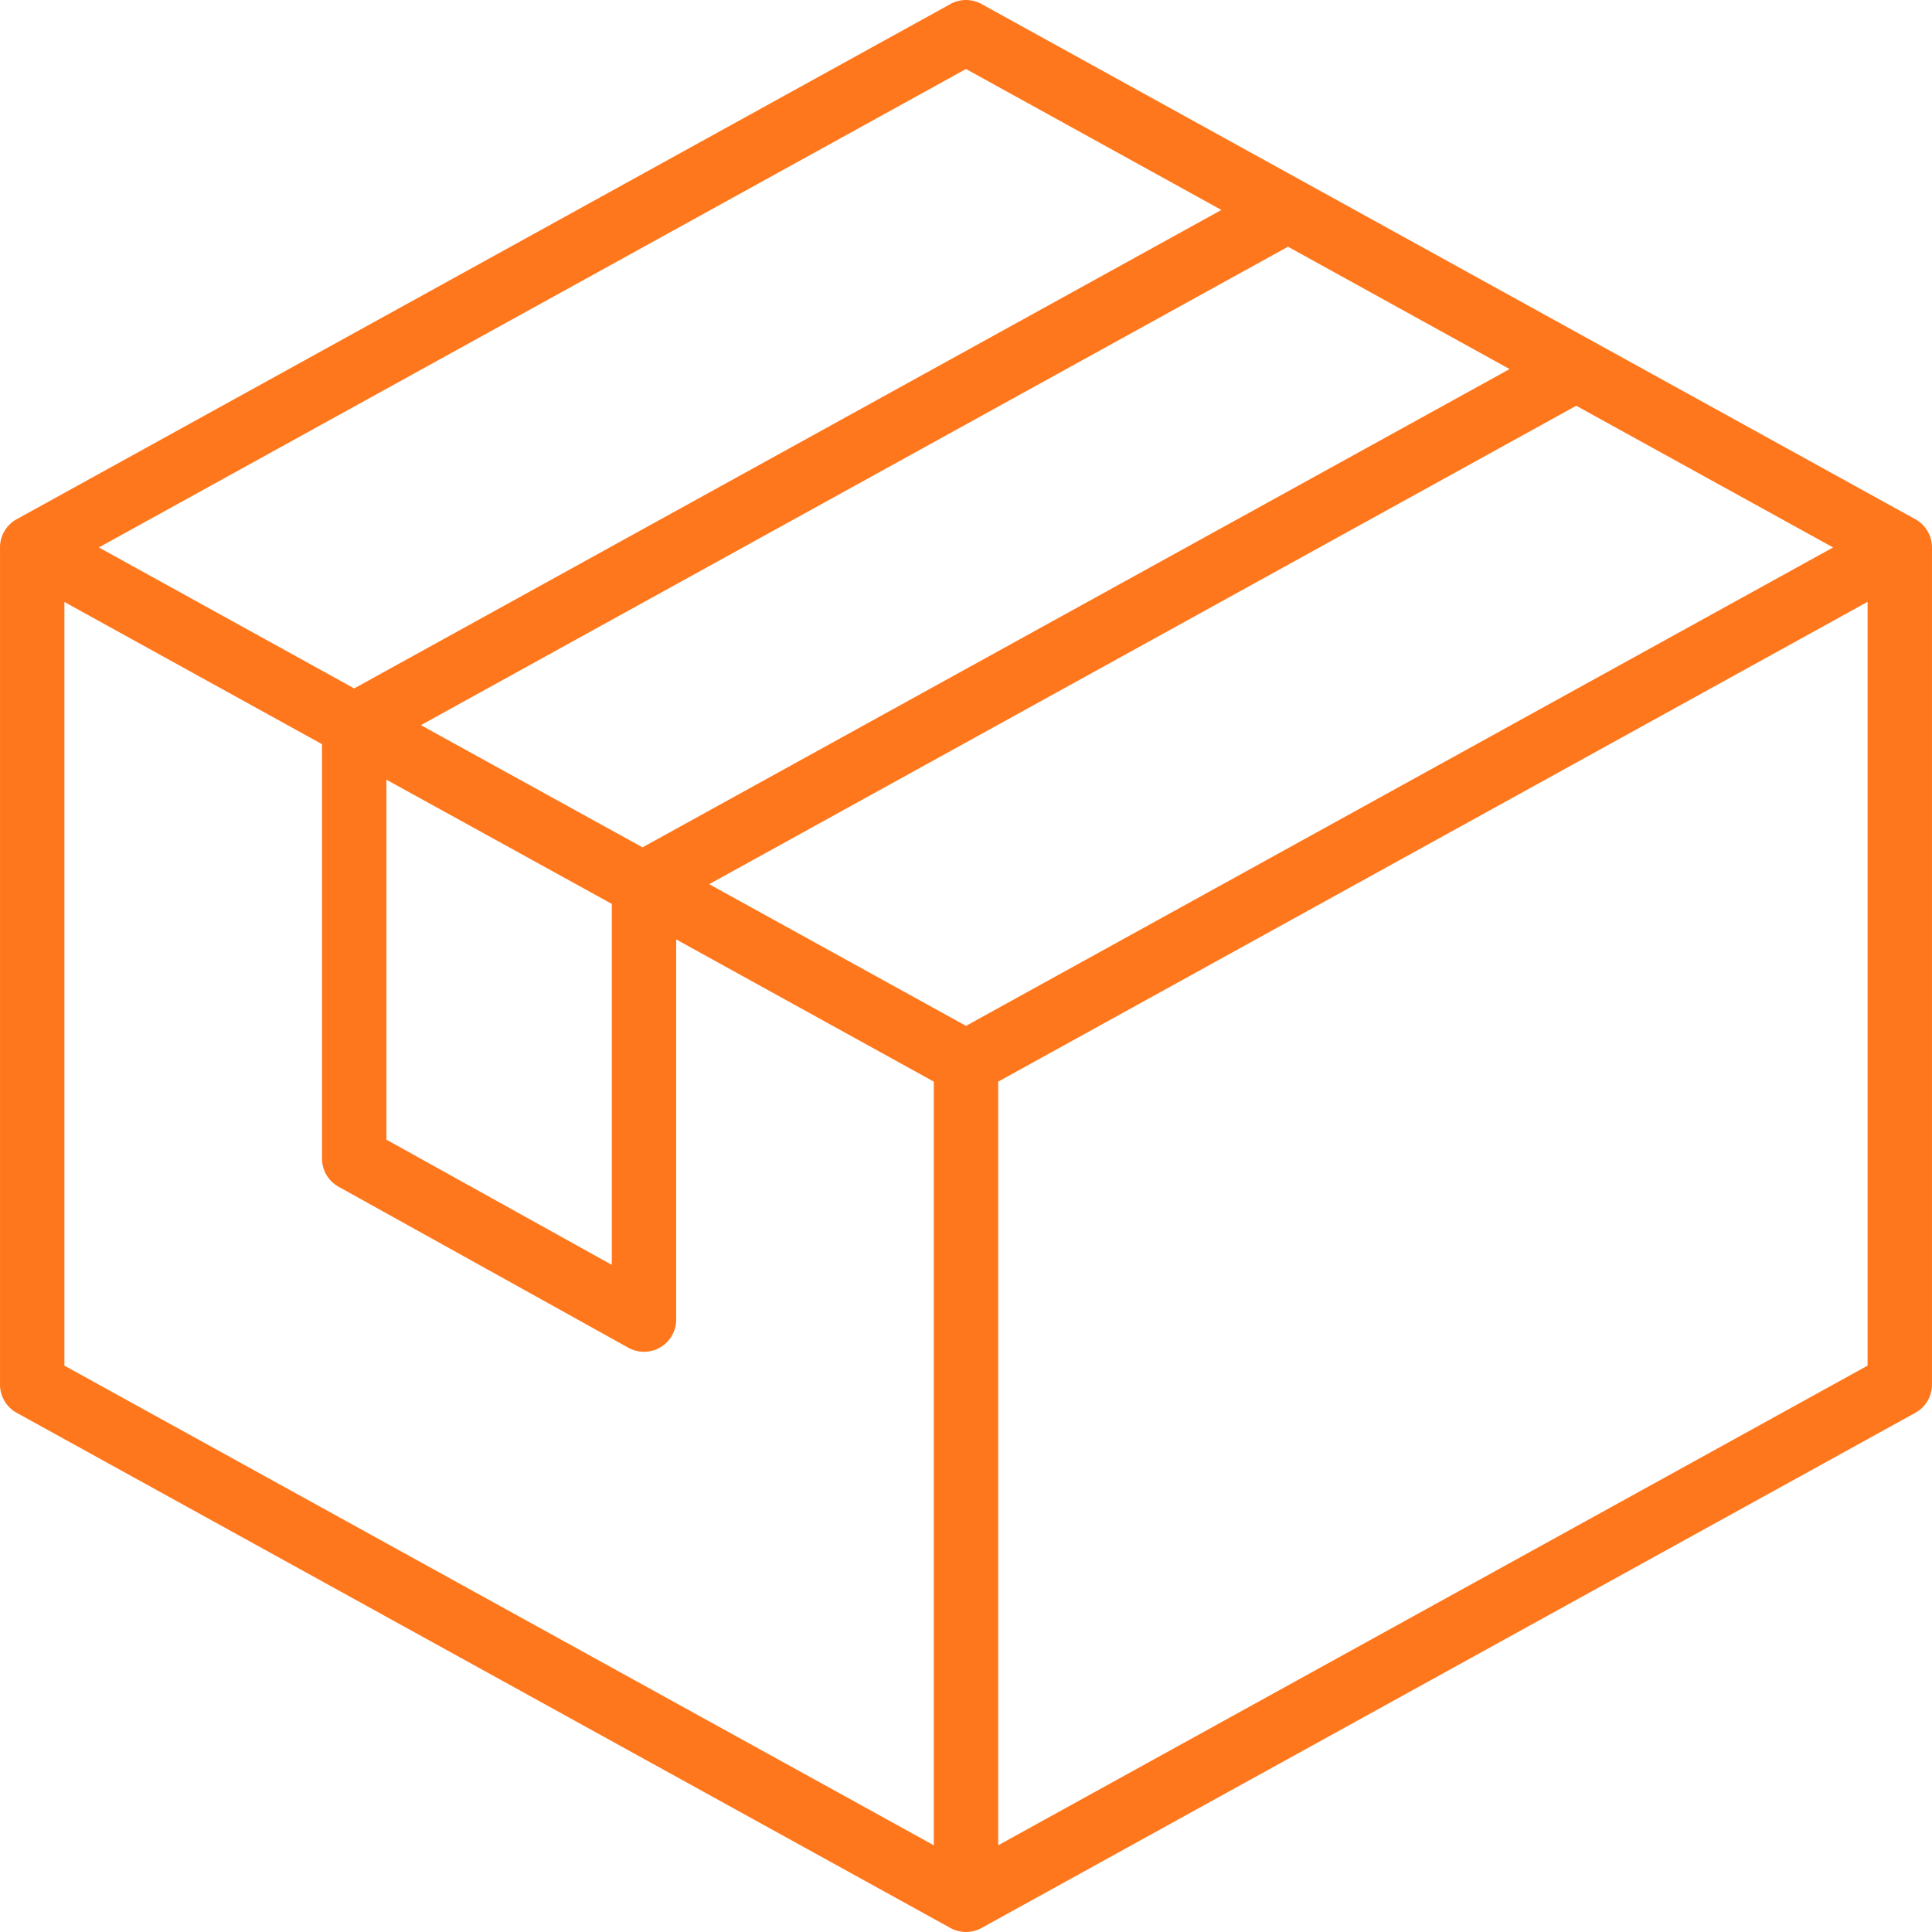
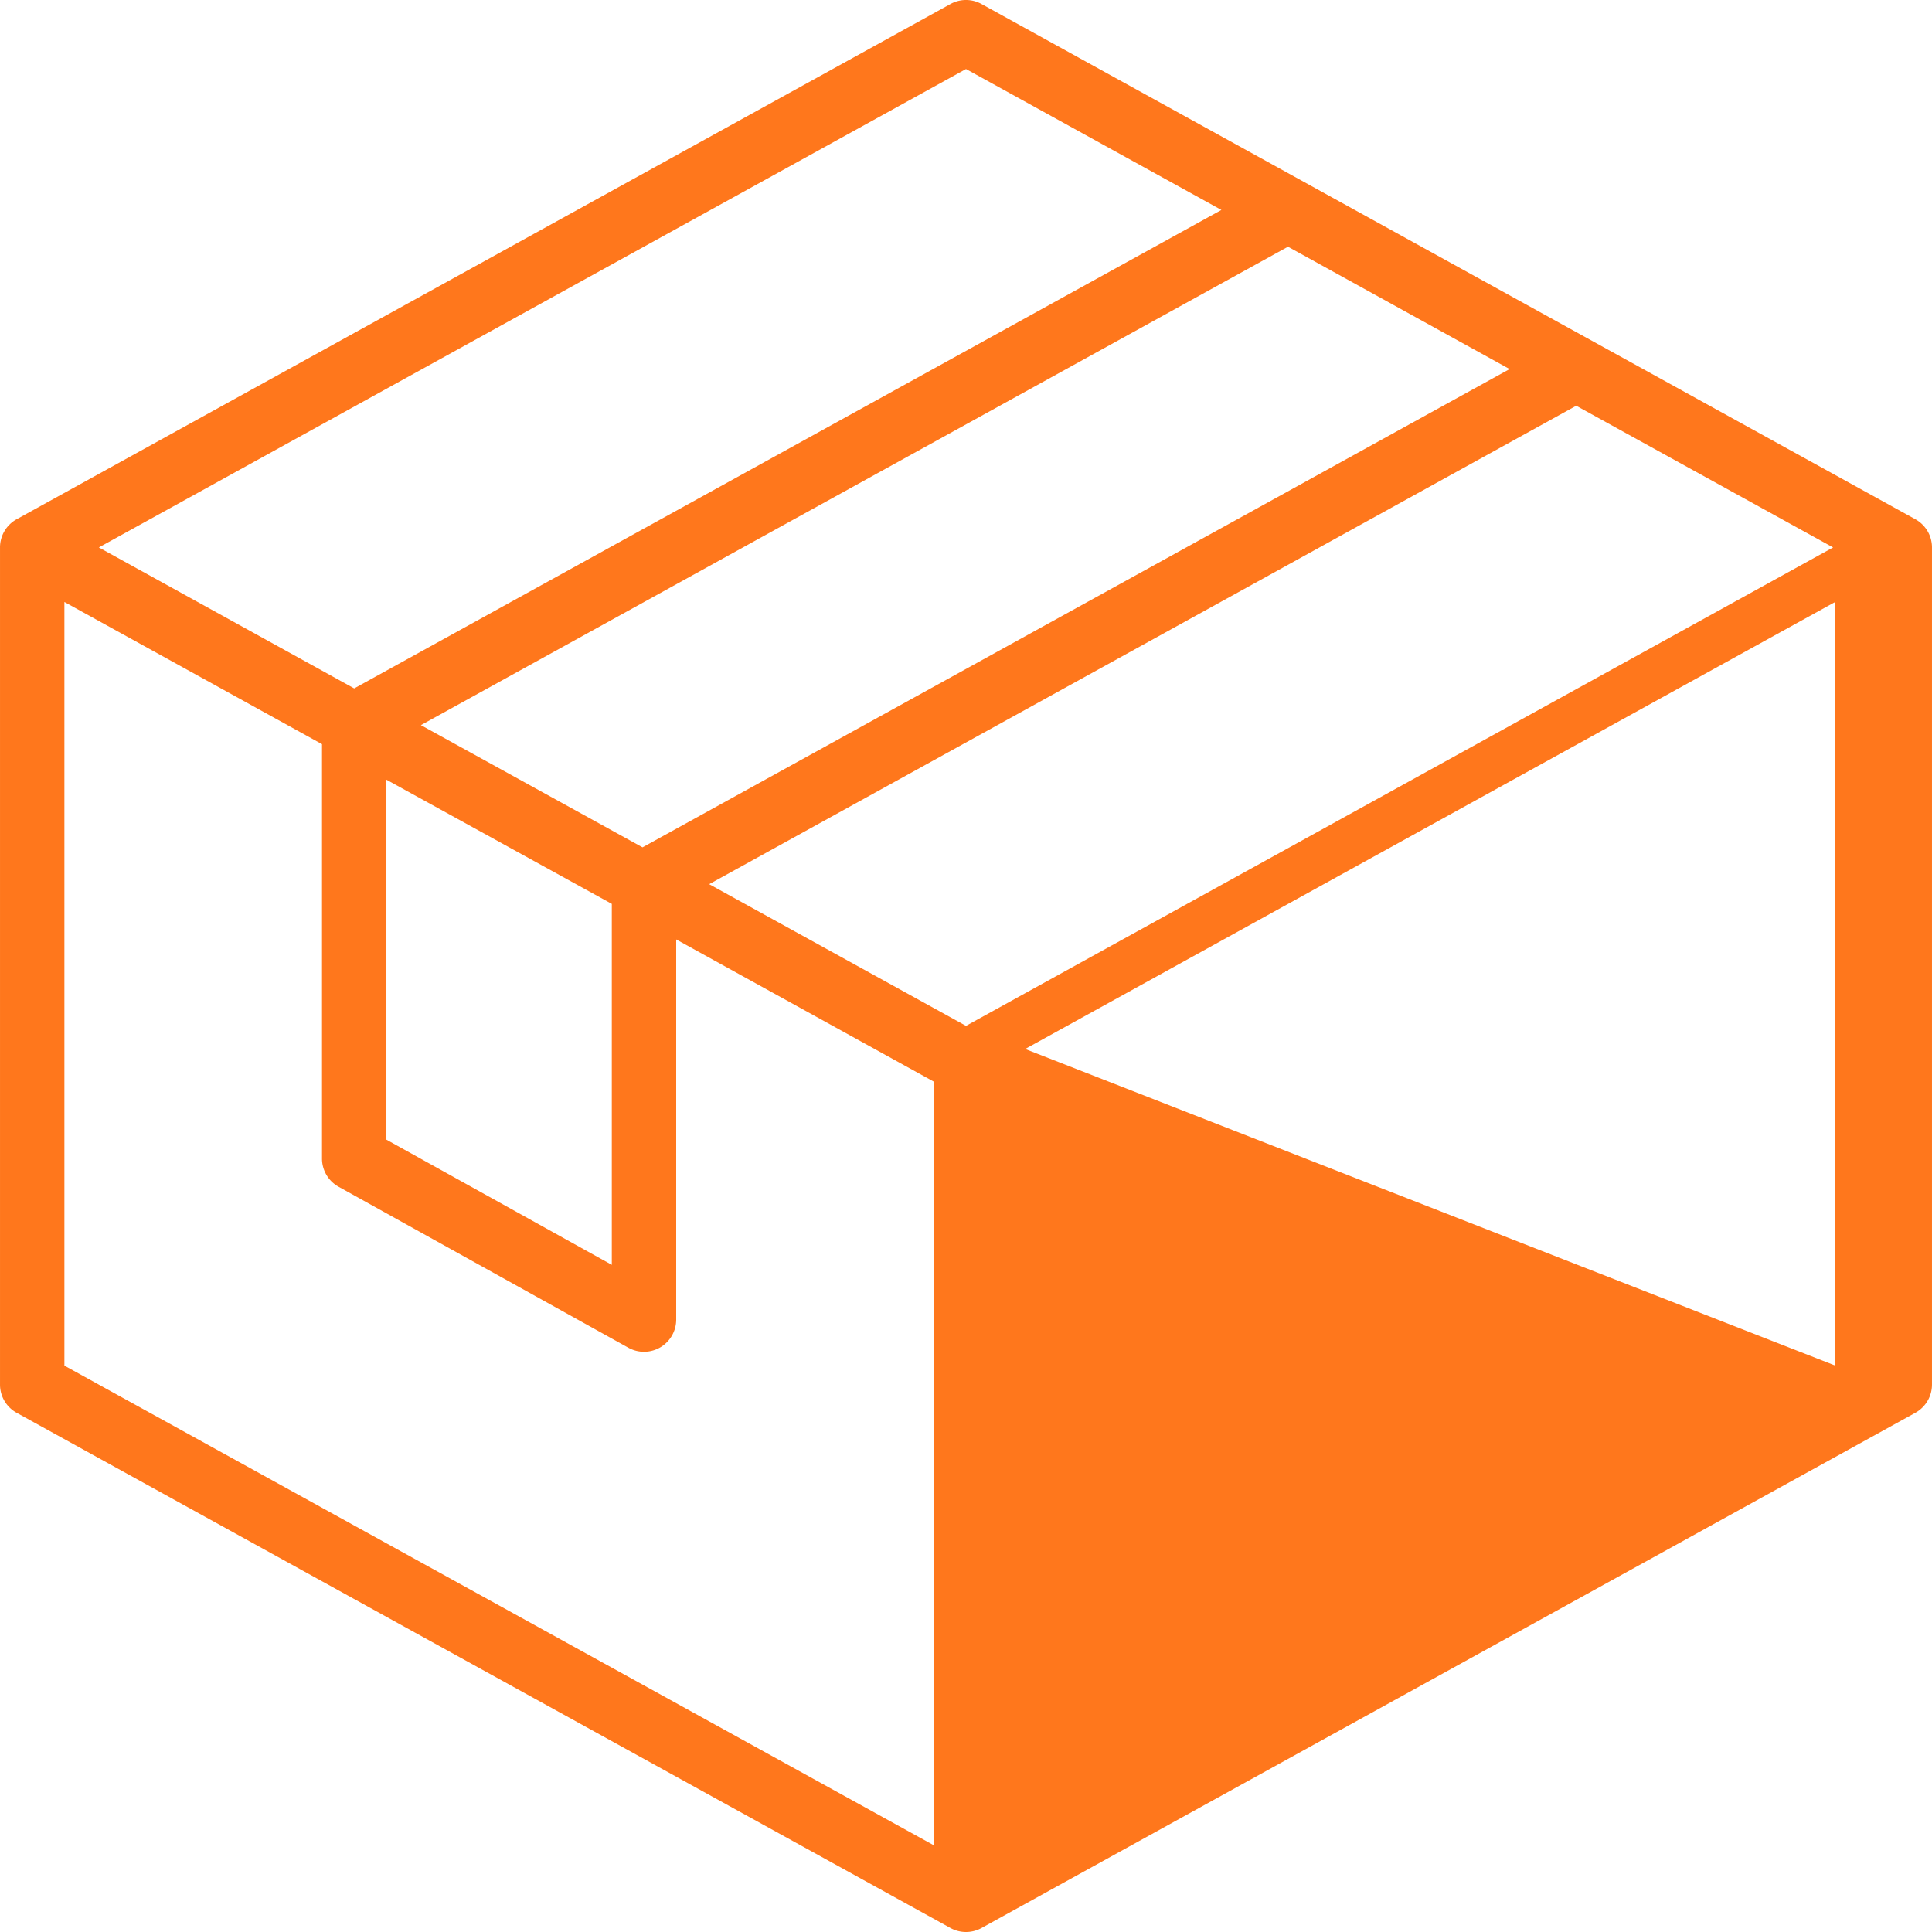
<svg xmlns="http://www.w3.org/2000/svg" version="1.1" width="512" height="512" x="0" y="0" viewBox="0 0 480.005 480.005" style="enable-background:new 0 0 512 512" xml:space="preserve" class="">
  <g>
-     <path d="m475.866 129.002-232-128a7.951 7.951 0 0 0-7.728 0l-232 128a8 8 0 0 0-4.136 7.008v208a8.001 8.001 0 0 0 4.136 7l232 128a7.999 7.999 0 0 0 7.728 0l232-128a8.001 8.001 0 0 0 4.136-7v-208a7.997 7.997 0 0 0-4.136-7.008zM375.059 91.698 159.634 210.522l-55.064-30.36L320.002 61.298l55.057 30.4zM152.002 224.57v89.68l-56-31.104v-89.432l56 30.856zm88-207.424 63.456 35.016L88.002 171.034l-63.44-35.024 215.44-118.864zm-8 441.312-216-119.168V149.562l64 35.328v102.96a8 8 0 0 0 4.112 6.992l72 40a8 8 0 0 0 11.888-6.992v-94.448l64 35.328v189.728zm8-203.584-63.808-35.2L391.611 100.81l63.824 35.2-215.433 118.864zm224 84.416-216 119.168V268.73l216-119.2v189.76z" fill="#ff771c" opacity="1" data-original="#000000" class="" />
+     <path d="m475.866 129.002-232-128a7.951 7.951 0 0 0-7.728 0l-232 128a8 8 0 0 0-4.136 7.008v208a8.001 8.001 0 0 0 4.136 7l232 128a7.999 7.999 0 0 0 7.728 0l232-128a8.001 8.001 0 0 0 4.136-7v-208a7.997 7.997 0 0 0-4.136-7.008zM375.059 91.698 159.634 210.522l-55.064-30.36L320.002 61.298l55.057 30.4zM152.002 224.57v89.68l-56-31.104v-89.432l56 30.856zm88-207.424 63.456 35.016L88.002 171.034l-63.44-35.024 215.44-118.864zm-8 441.312-216-119.168V149.562l64 35.328v102.96a8 8 0 0 0 4.112 6.992l72 40a8 8 0 0 0 11.888-6.992v-94.448l64 35.328v189.728zm8-203.584-63.808-35.2L391.611 100.81l63.824 35.2-215.433 118.864zV268.73l216-119.2v189.76z" fill="#ff771c" opacity="1" data-original="#000000" class="" />
  </g>
</svg>